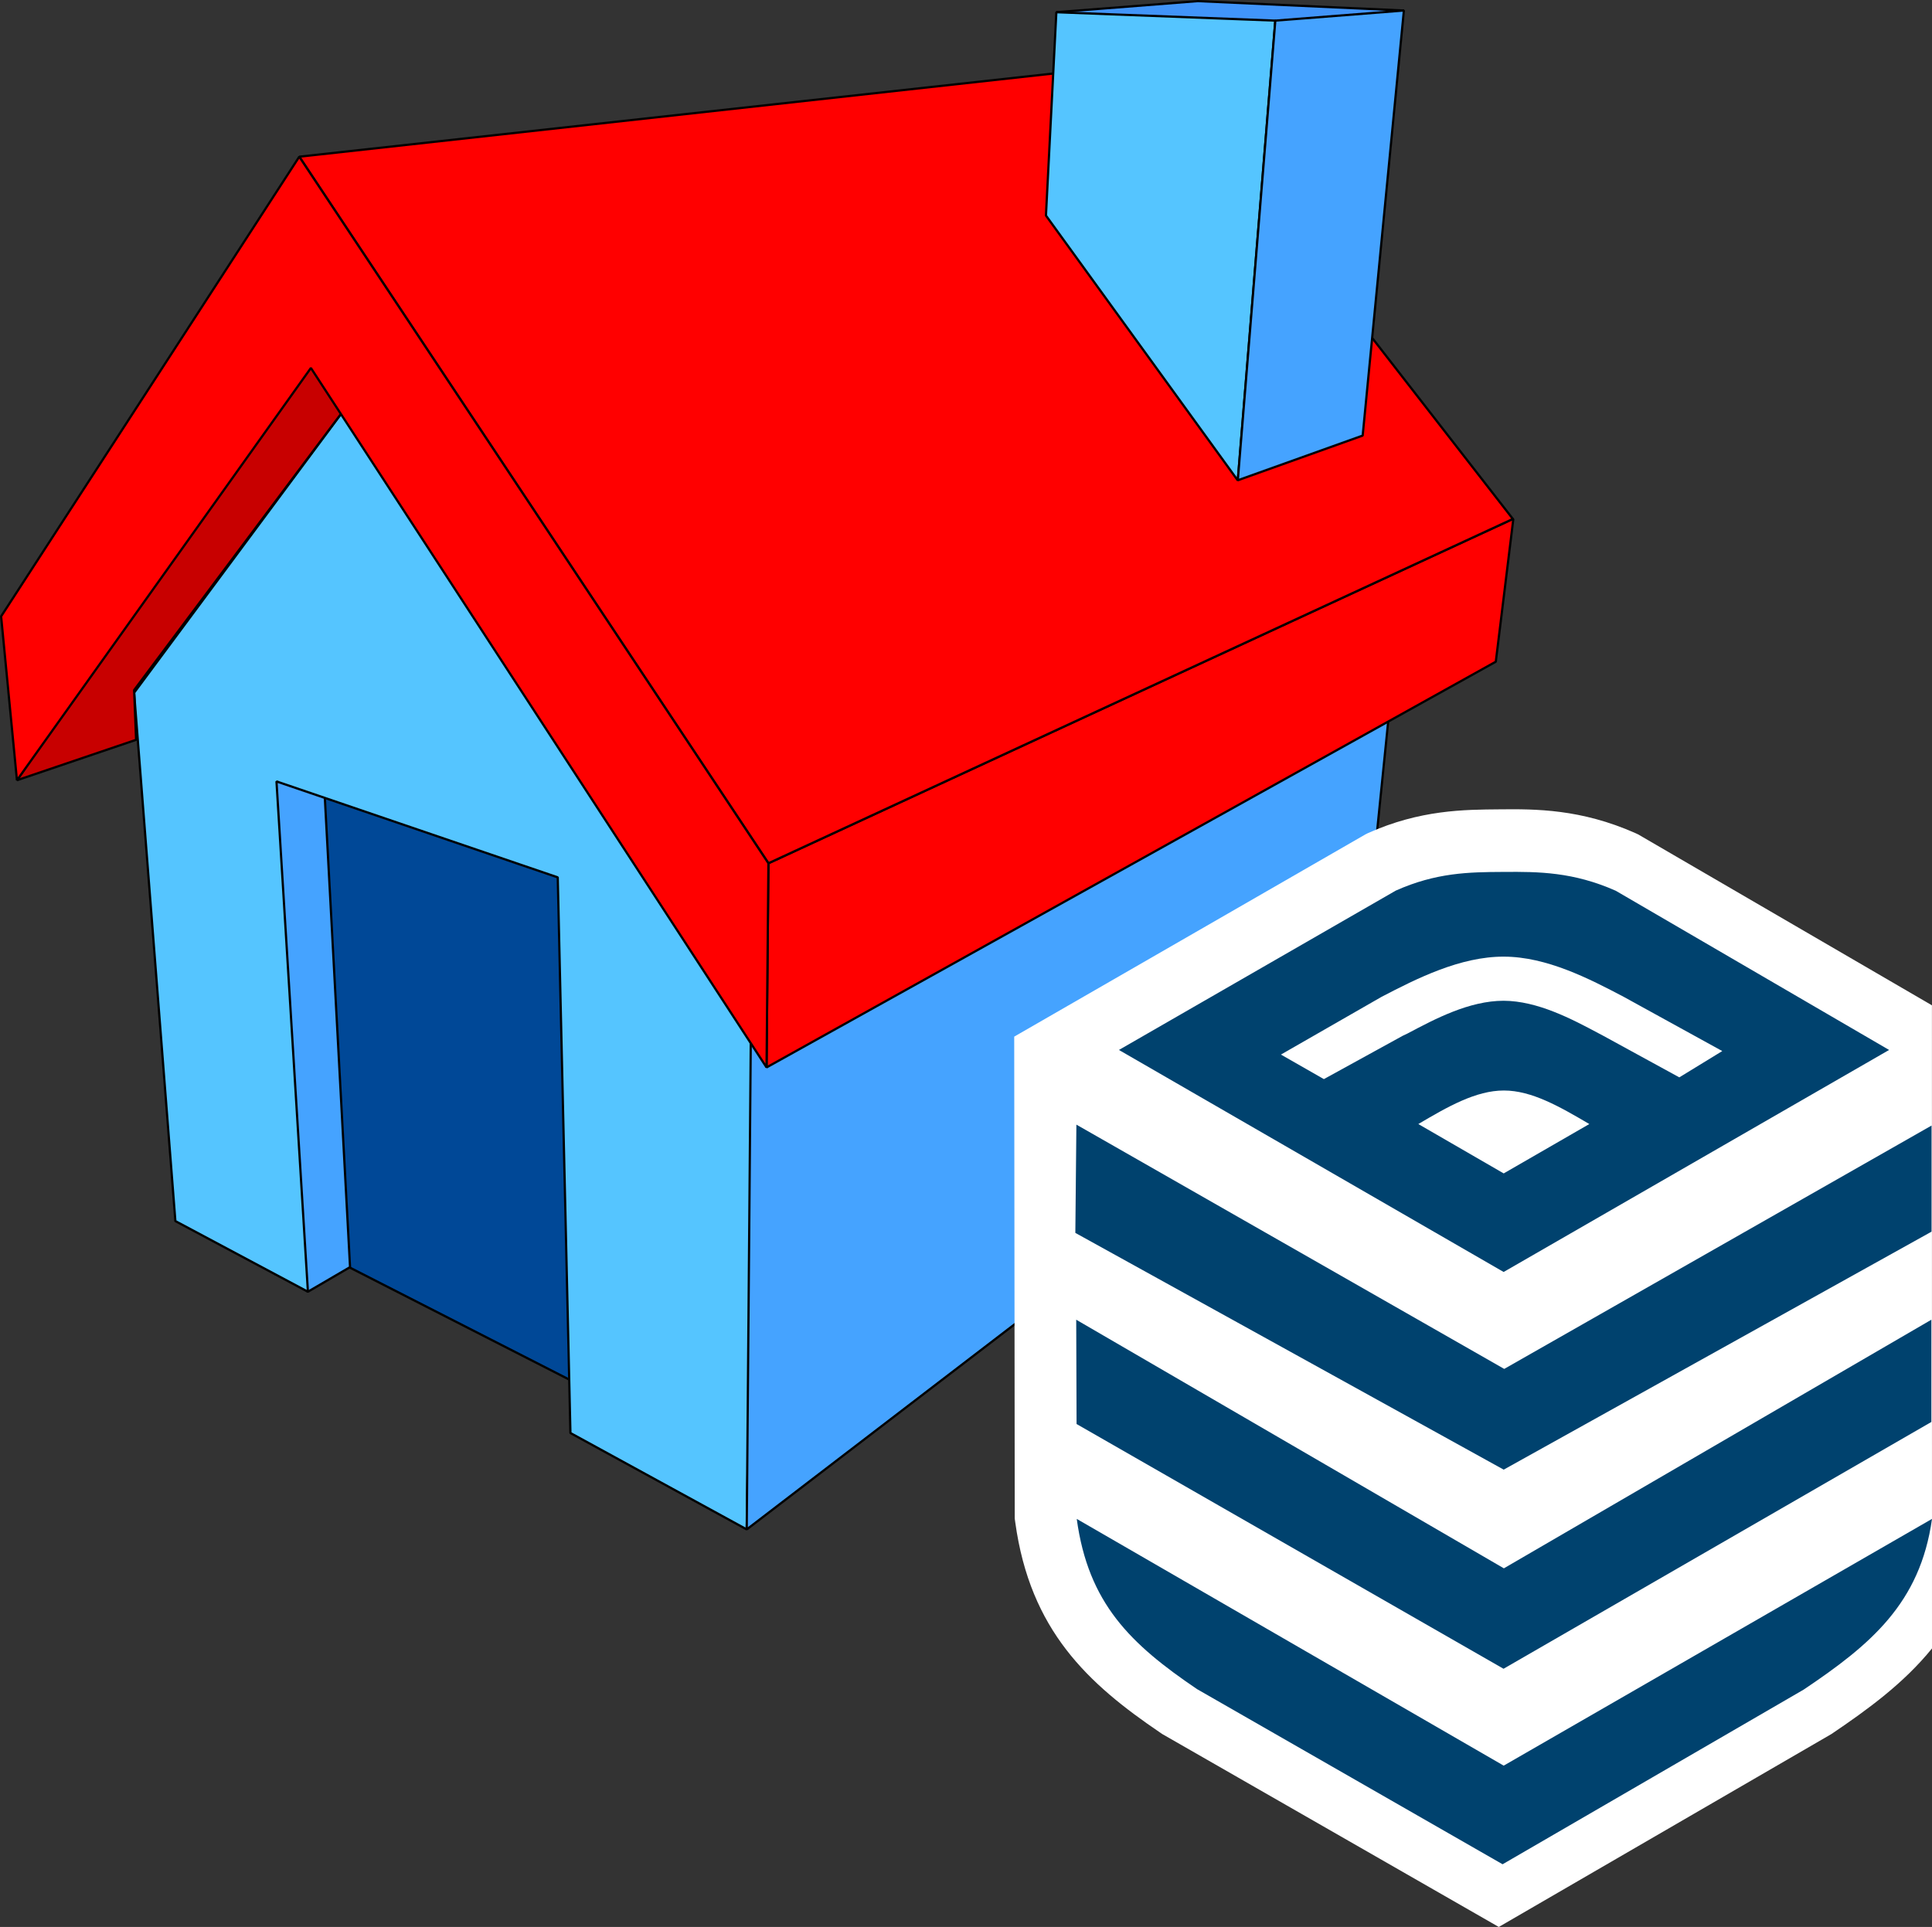
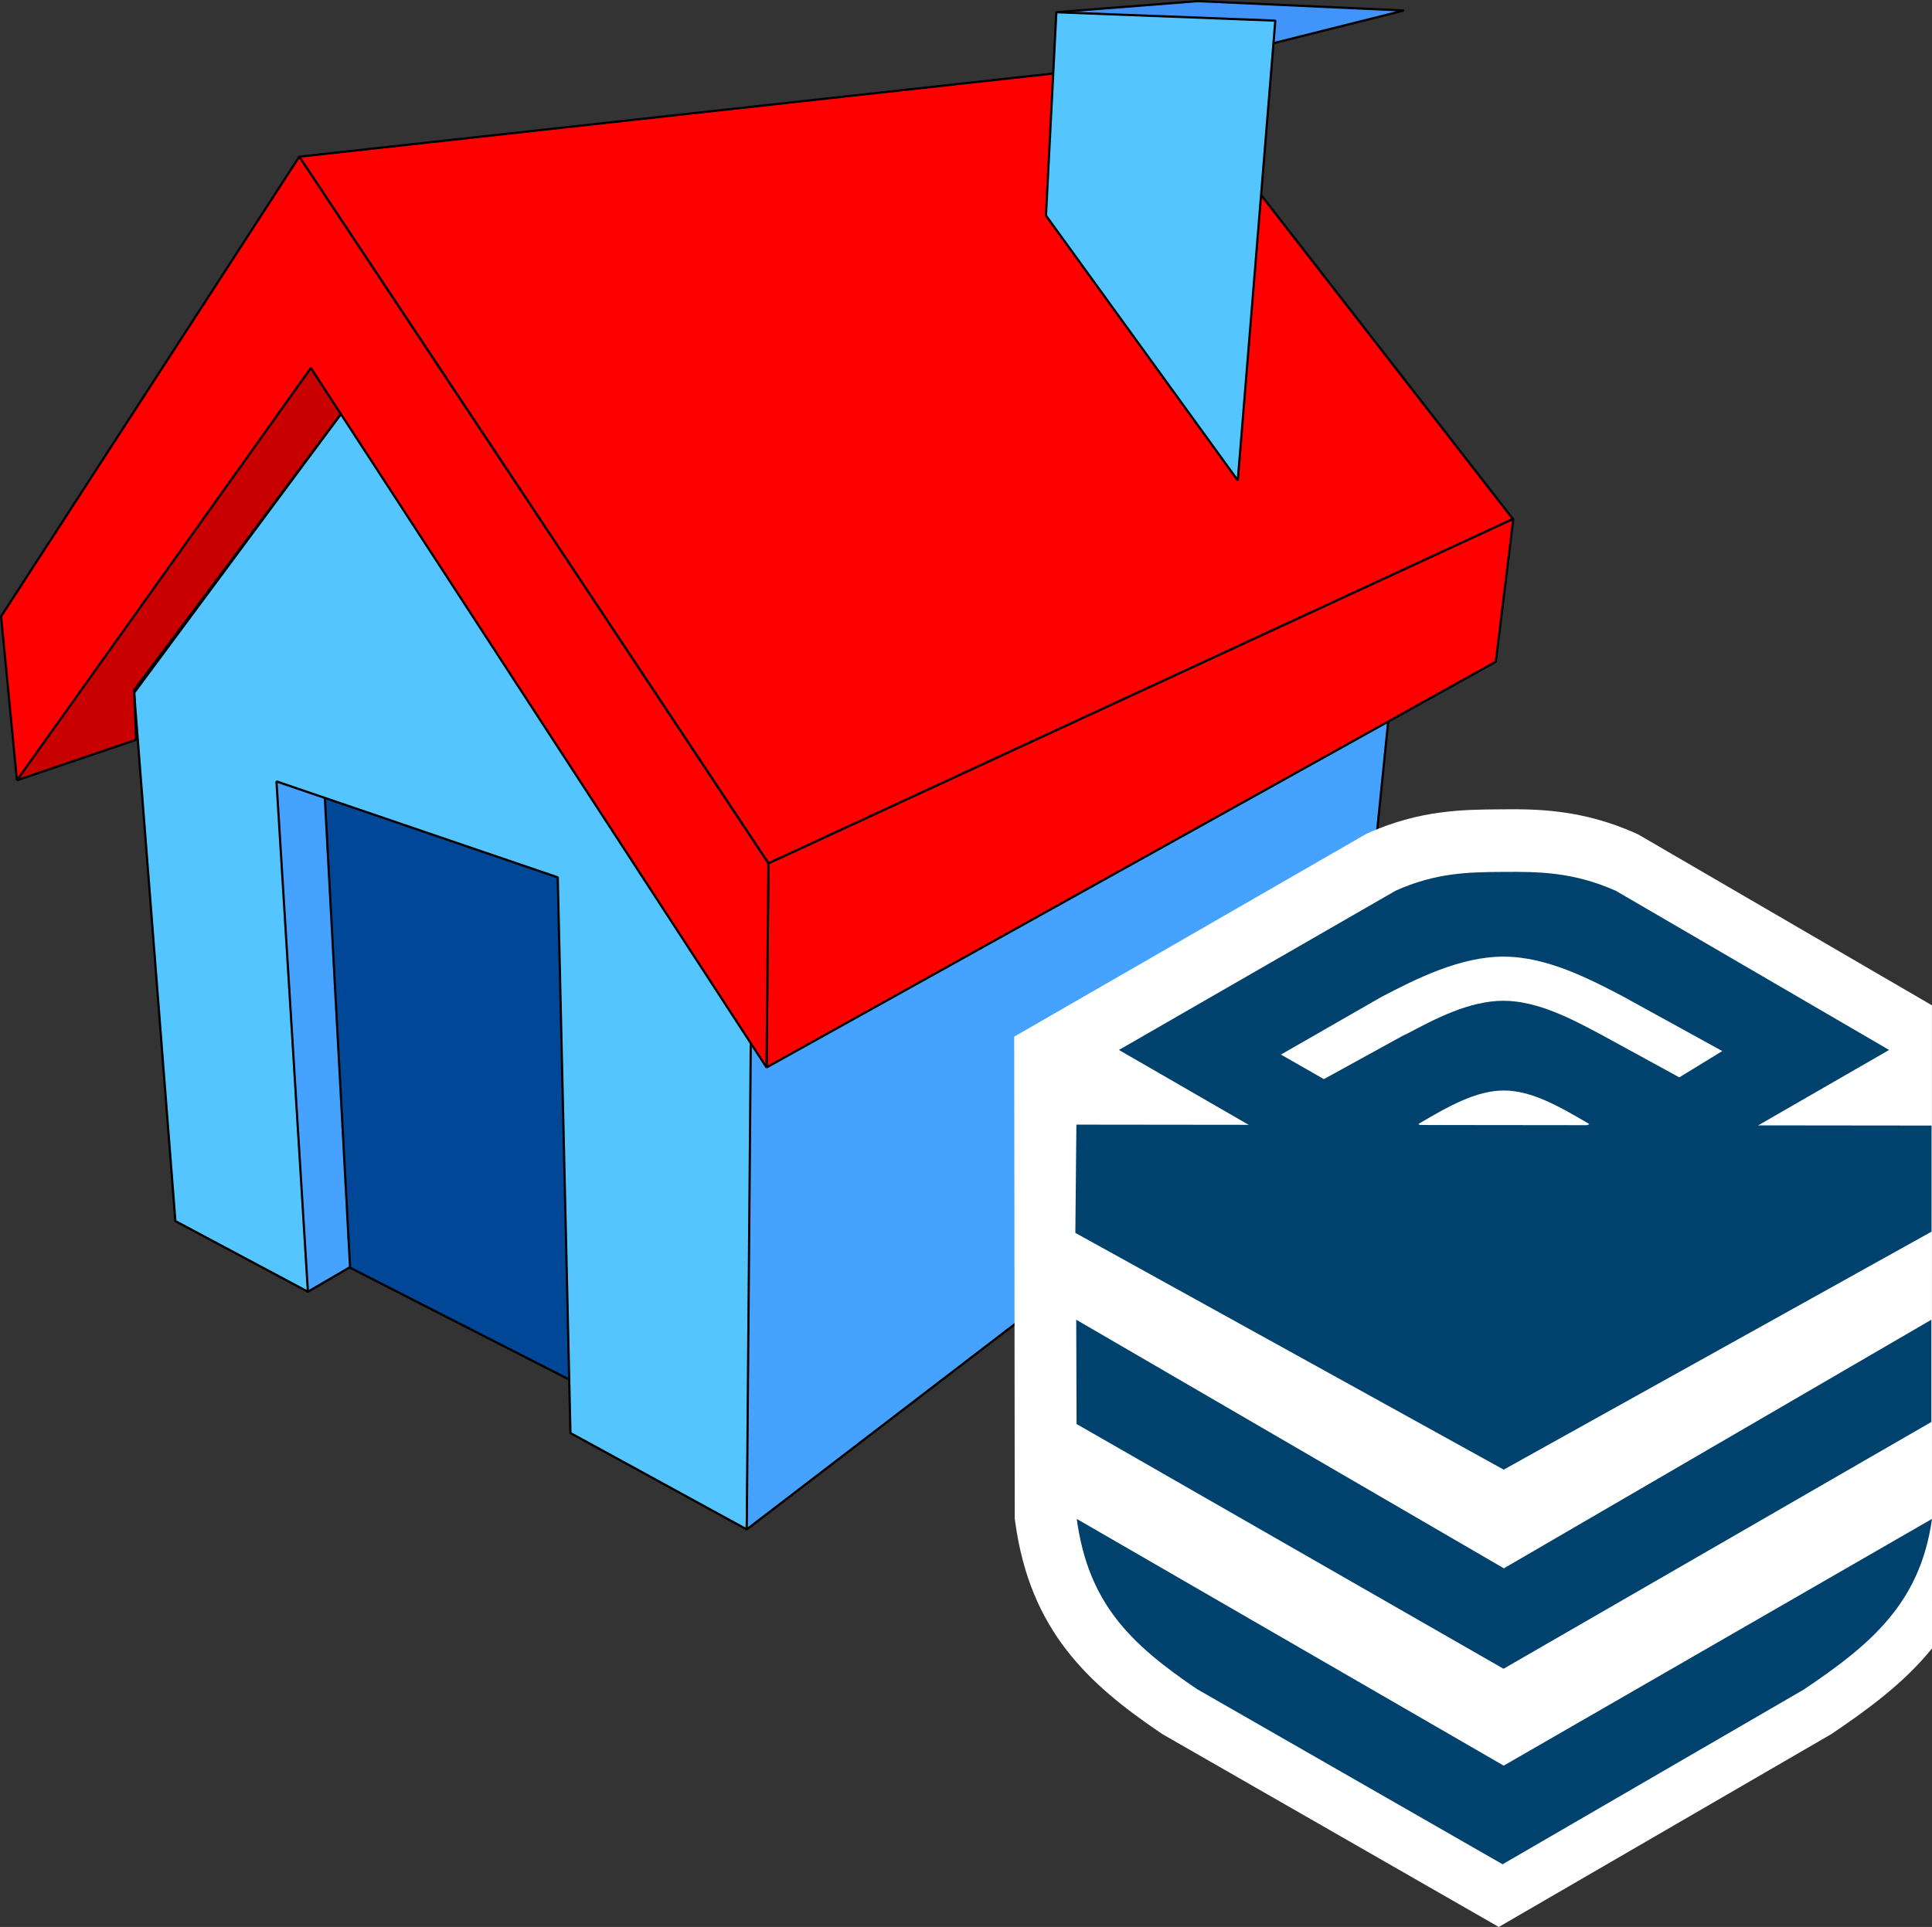
<svg xmlns="http://www.w3.org/2000/svg" fill="none" fill-rule="evenodd" stroke="black" stroke-width="0.501" stroke-linejoin="bevel" stroke-miterlimit="10" font-family="Times New Roman" font-size="16" style="font-variant-ligatures:none" version="1.1" overflow="visible" width="33.06pt" height="32.98pt" viewBox="1.44 -34.479 33.06 32.98">
  <rect x="1.44" y="-34.479" width="33.06" height="32.98" fill="#333333" stroke="none" />
  <defs>
	</defs>
  <g id="House" transform="scale(1 -1)">
    <g id="Group" stroke="#000000" stroke-width="0.038">
      <path d="M 11.955,10.472 L 11.777,20.911 L 5.619,22.754 L 6.113,13.455 L 11.955,10.472 Z" fill="#004897" stroke-linejoin="miter" marker-start="none" marker-end="none" />
      <g id="Group_1" stroke-linejoin="miter">
        <path d="M 6.209,12.728 L 6.709,12.371 L 7.43,12.792 L 6.955,21.635 L 5.705,21.767 L 6.152,12.659 L 6.209,12.728 Z" fill="#45a3ff" marker-start="none" marker-end="none" />
        <path d="M 4.441,13.58 L 3.735,22.623 L 7.766,28.056 L 14.403,19.686 L 14.218,8.303 L 11.201,9.953 L 10.984,19.463 L 6.171,21.105 L 6.709,12.371 L 4.441,13.58 Z" fill="#55c5ff" marker-start="none" marker-end="none" />
      </g>
      <path d="M 14.218,8.303 L 14.287,16.643 L 25.195,22.137 L 24.601,16.255 L 14.218,8.303 Z" fill="#45a3ff" stroke-linejoin="miter" marker-start="none" marker-end="none" />
      <path d="M 14.557,16.21 L 14.589,19.704 L 27.328,25.597 L 27.335,25.59 L 27.036,23.154 L 14.557,16.21 Z" fill="#ff0000" marker-start="none" marker-end="none" />
      <path d="M 14.589,19.704 L 6.561,31.797 L 21.25,33.418 L 27.328,25.597 L 14.589,19.704 Z" fill="#ff0000" marker-start="none" marker-end="none" />
      <path d="M 6.879,28.646 L 1.73,21.125 L 3.769,21.817 L 3.735,22.668 L 7.317,27.452 L 6.879,28.646 Z" fill="#c80000" marker-start="none" marker-end="none" />
      <path d="M 1.459,23.93 L 6.561,31.797 L 14.589,19.704 L 14.557,16.21 L 6.76,28.181 L 1.73,21.125 L 1.459,23.93 Z" fill="#ff0000" marker-start="none" marker-end="none" />
      <g id="Group_2">
        <path d="M 21.936,34.46 L 19.516,34.27 L 23.232,33.74 L 25.463,34.299 L 21.936,34.46 Z" fill="#4195fa" marker-start="none" marker-end="none" />
        <path d="M 22.621,26.256 L 19.338,30.79 L 19.516,34.27 L 23.263,34.126 L 22.621,26.259 L 22.621,26.256 Z" fill="#55c5ff" marker-start="none" marker-end="none" />
-         <path d="M 23.263,34.126 L 22.621,26.259 L 24.758,27.024 L 25.463,34.299 L 23.263,34.126 Z" fill="#45a3ff" marker-start="none" marker-end="none" />
      </g>
    </g>
  </g>
  <g id="Layout Symbol" transform="scale(1 -1)">
    <g id="Group_3" stroke-linejoin="miter" stroke="none">
      <path d="M 27.087,1.499 L 21.328,4.801 L 21.296,4.823 C 20.057,5.663 19.068,6.573 18.813,8.424 L 18.804,8.49 L 18.795,16.737 L 24.804,20.198 L 24.848,20.22 C 25.742,20.621 26.499,20.622 27.097,20.627 C 27.717,20.634 28.492,20.634 29.425,20.22 L 29.474,20.197 L 34.499,17.273 L 34.5,6.27 L 34.5,6.266 C 34.014,5.667 33.399,5.22 32.779,4.801 L 27.087,1.499 Z" stroke-width="0.188" fill="#ffffff" marker-start="none" marker-end="none" />
      <g id="Group_4" stroke-width="0.75" fill="#00426e">
        <g id="Group_5">
          <mask id="TranspMask">
            <rect x="-10%" y="-10%" width="120%" height="120%" fill="#f0f0f0" stroke="none" />
          </mask>
          <g id="Group_6" fill-rule="nonzero" mask="url(#TranspMask)">
            <path d="M 27.171,4.26 L 19.865,8.483 C 20.062,7.038 20.782,6.343 21.923,5.57 L 27.152,2.572 L 32.305,5.562 C 33.446,6.328 34.298,7.038 34.5,8.483 L 27.171,4.26 Z" marker-start="none" marker-end="none" />
          </g>
          <mask id="TranspMask_1">
            <rect x="-10%" y="-10%" width="120%" height="120%" fill="#f0f0f0" stroke="none" />
          </mask>
          <g id="Group_7" fill-rule="nonzero" mask="url(#TranspMask_1)">
            <path d="M 34.489,11.892 L 27.174,7.637 L 19.856,11.892 L 19.862,10.107 L 27.168,5.918 L 34.489,10.142 L 34.489,11.892 Z" marker-start="none" marker-end="none" />
          </g>
          <mask id="TranspMask_2">
            <rect x="-10%" y="-10%" width="120%" height="120%" fill="#f0f0f0" stroke="none" />
          </mask>
          <g id="Group_8" fill-rule="nonzero" mask="url(#TranspMask_2)">
-             <path d="M 34.492,15.215 L 27.18,11.05 L 19.859,15.231 L 19.841,13.378 L 27.171,9.326 L 34.492,13.399 L 34.492,15.215 Z" marker-start="none" marker-end="none" />
+             <path d="M 34.492,15.215 L 19.859,15.231 L 19.841,13.378 L 27.171,9.326 L 34.492,13.399 L 34.492,15.215 Z" marker-start="none" marker-end="none" />
          </g>
          <path d="M 27.177,19.556 C 27.768,19.561 28.361,19.556 29.088,19.234 L 33.766,16.509 L 27.17,12.709 L 20.587,16.509 L 25.324,19.236 C 26.014,19.545 26.581,19.553 27.146,19.556 C 27.158,19.556 27.167,19.556 27.177,19.556 Z M 28.791,16.796 L 28.876,16.751 L 30.176,16.04 L 30.911,16.49 L 29.225,17.418 C 28.636,17.728 27.906,18.105 27.174,18.106 C 26.431,18.109 25.683,17.732 25.081,17.418 L 23.359,16.43 L 24.094,16.01 L 25.442,16.751 L 25.526,16.791 C 25.997,17.041 26.581,17.351 27.171,17.351 C 27.748,17.348 28.328,17.043 28.791,16.796 Z M 25.71,15.241 L 27.171,14.396 L 28.636,15.241 C 28.129,15.539 27.651,15.815 27.174,15.815 C 26.695,15.815 26.215,15.539 25.71,15.241 Z" marker-start="none" marker-end="none" />
        </g>
      </g>
    </g>
  </g>
</svg>